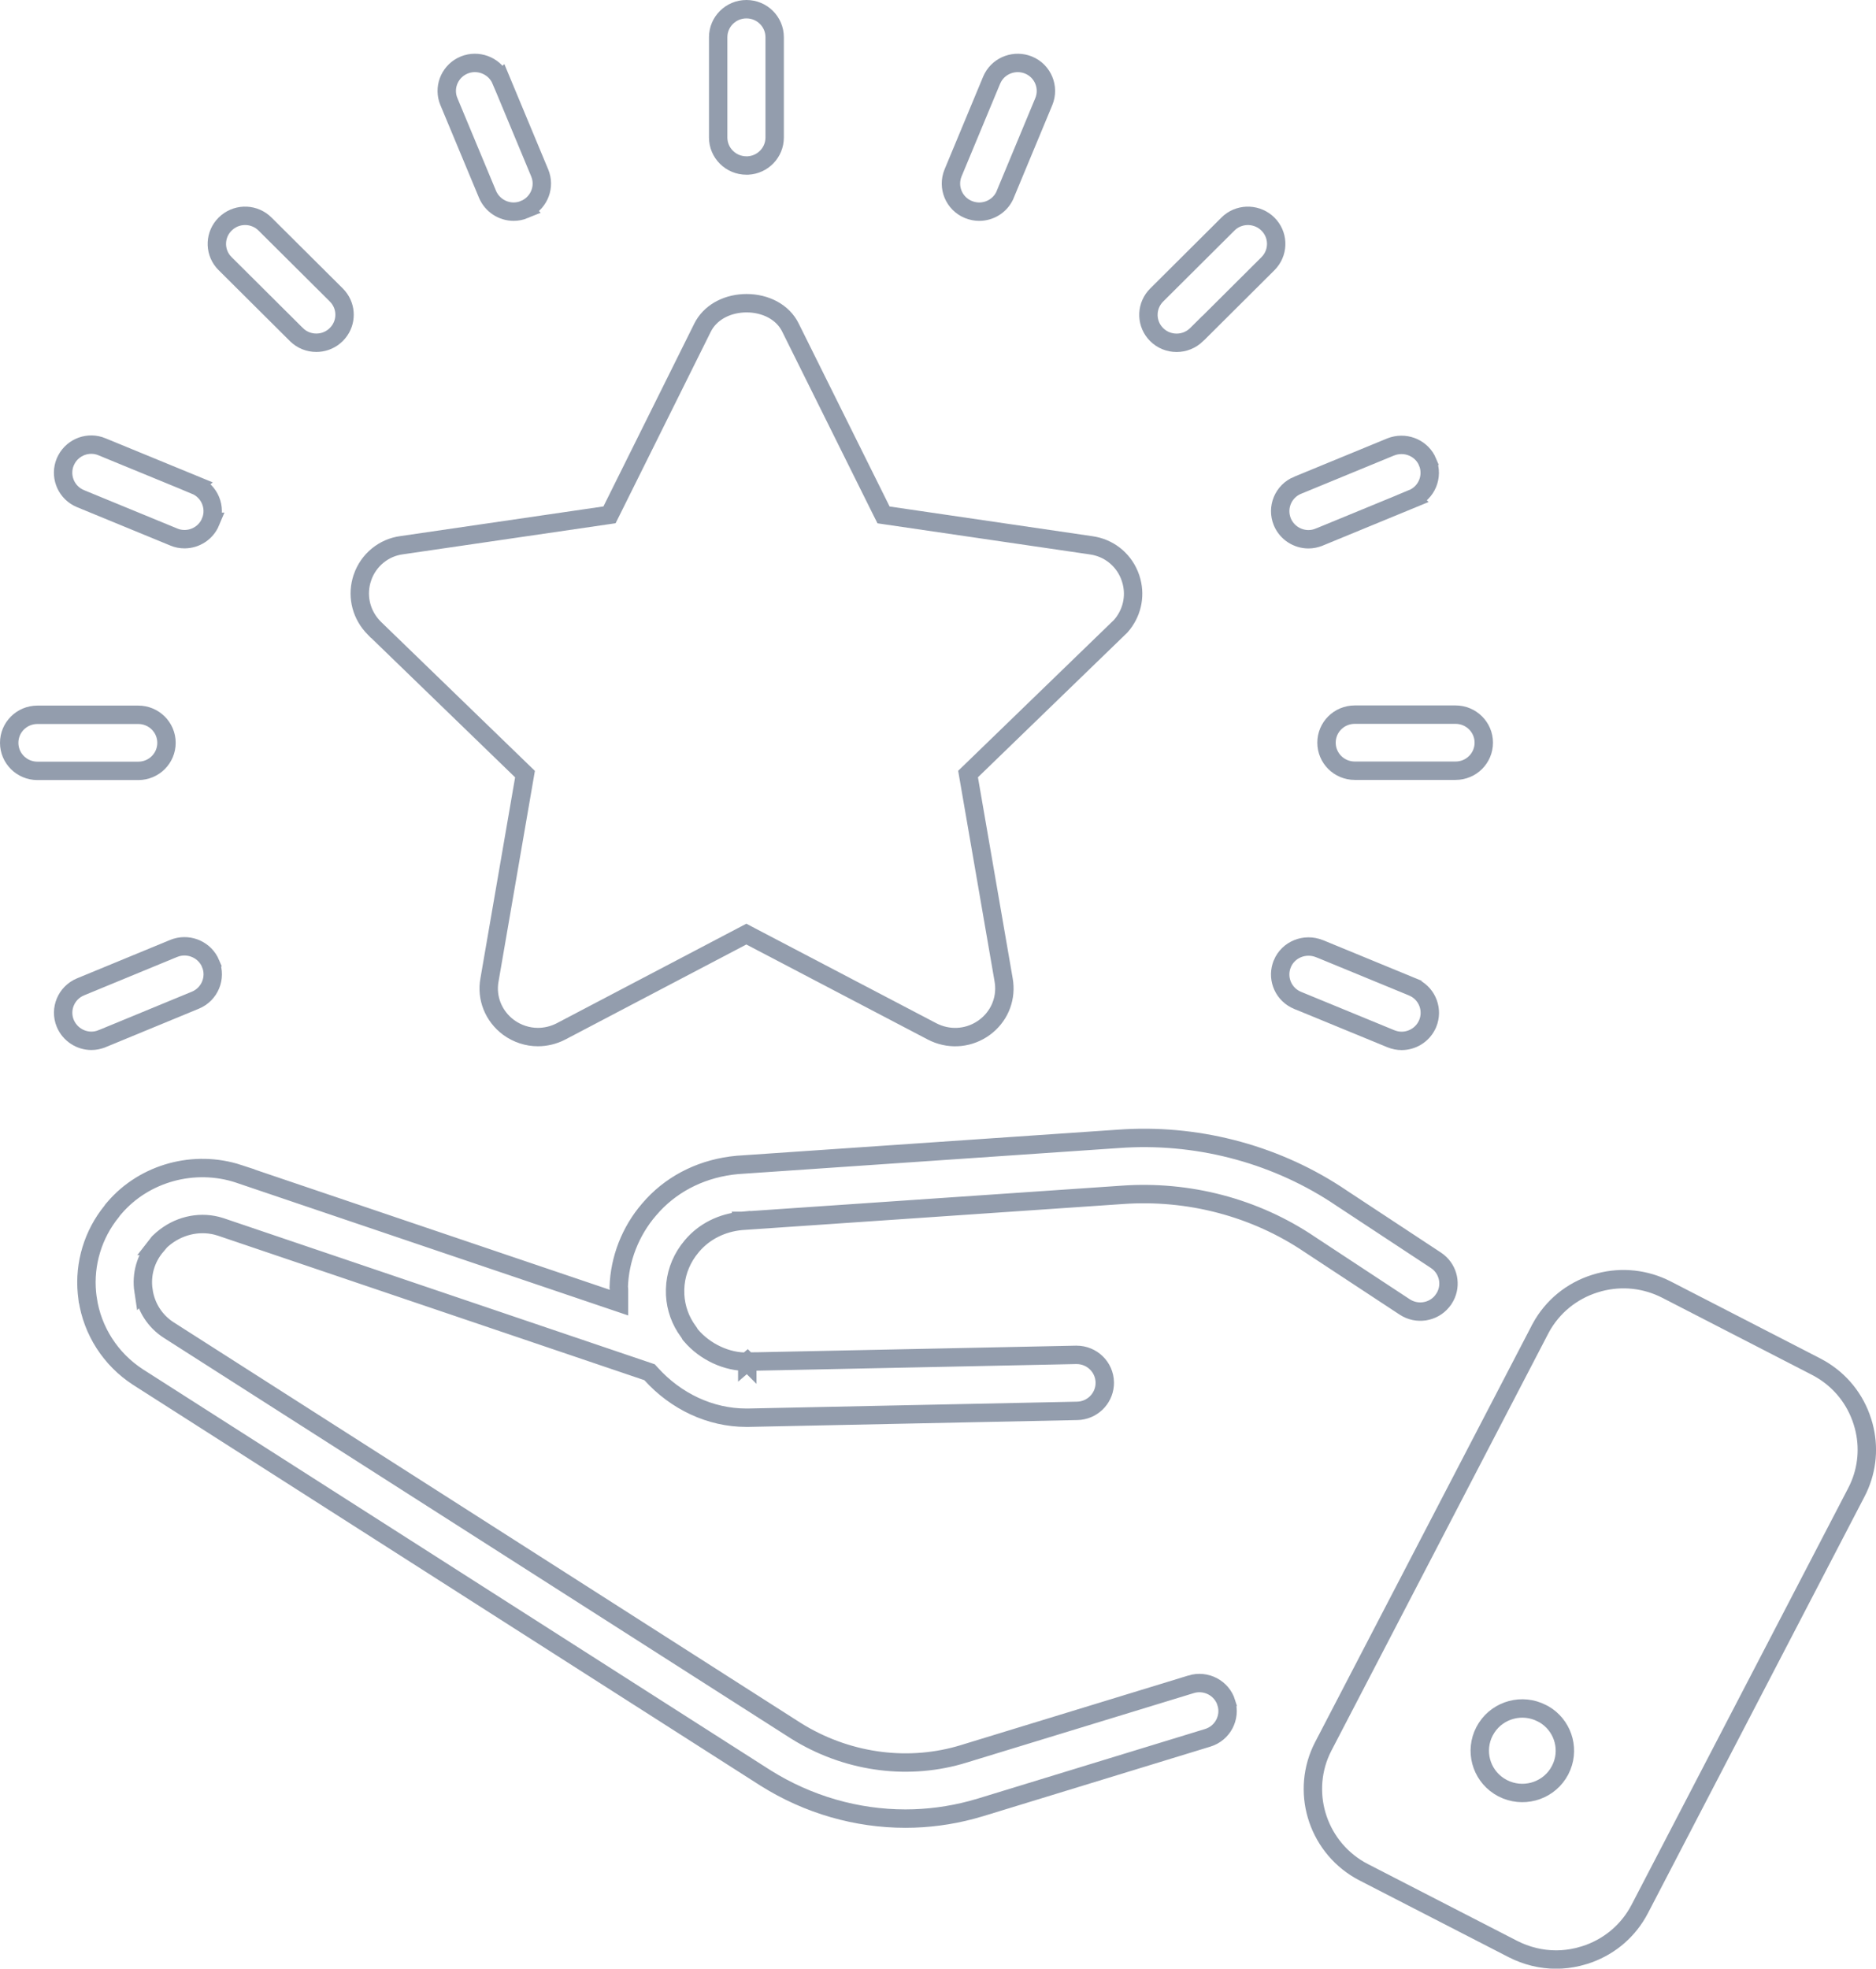
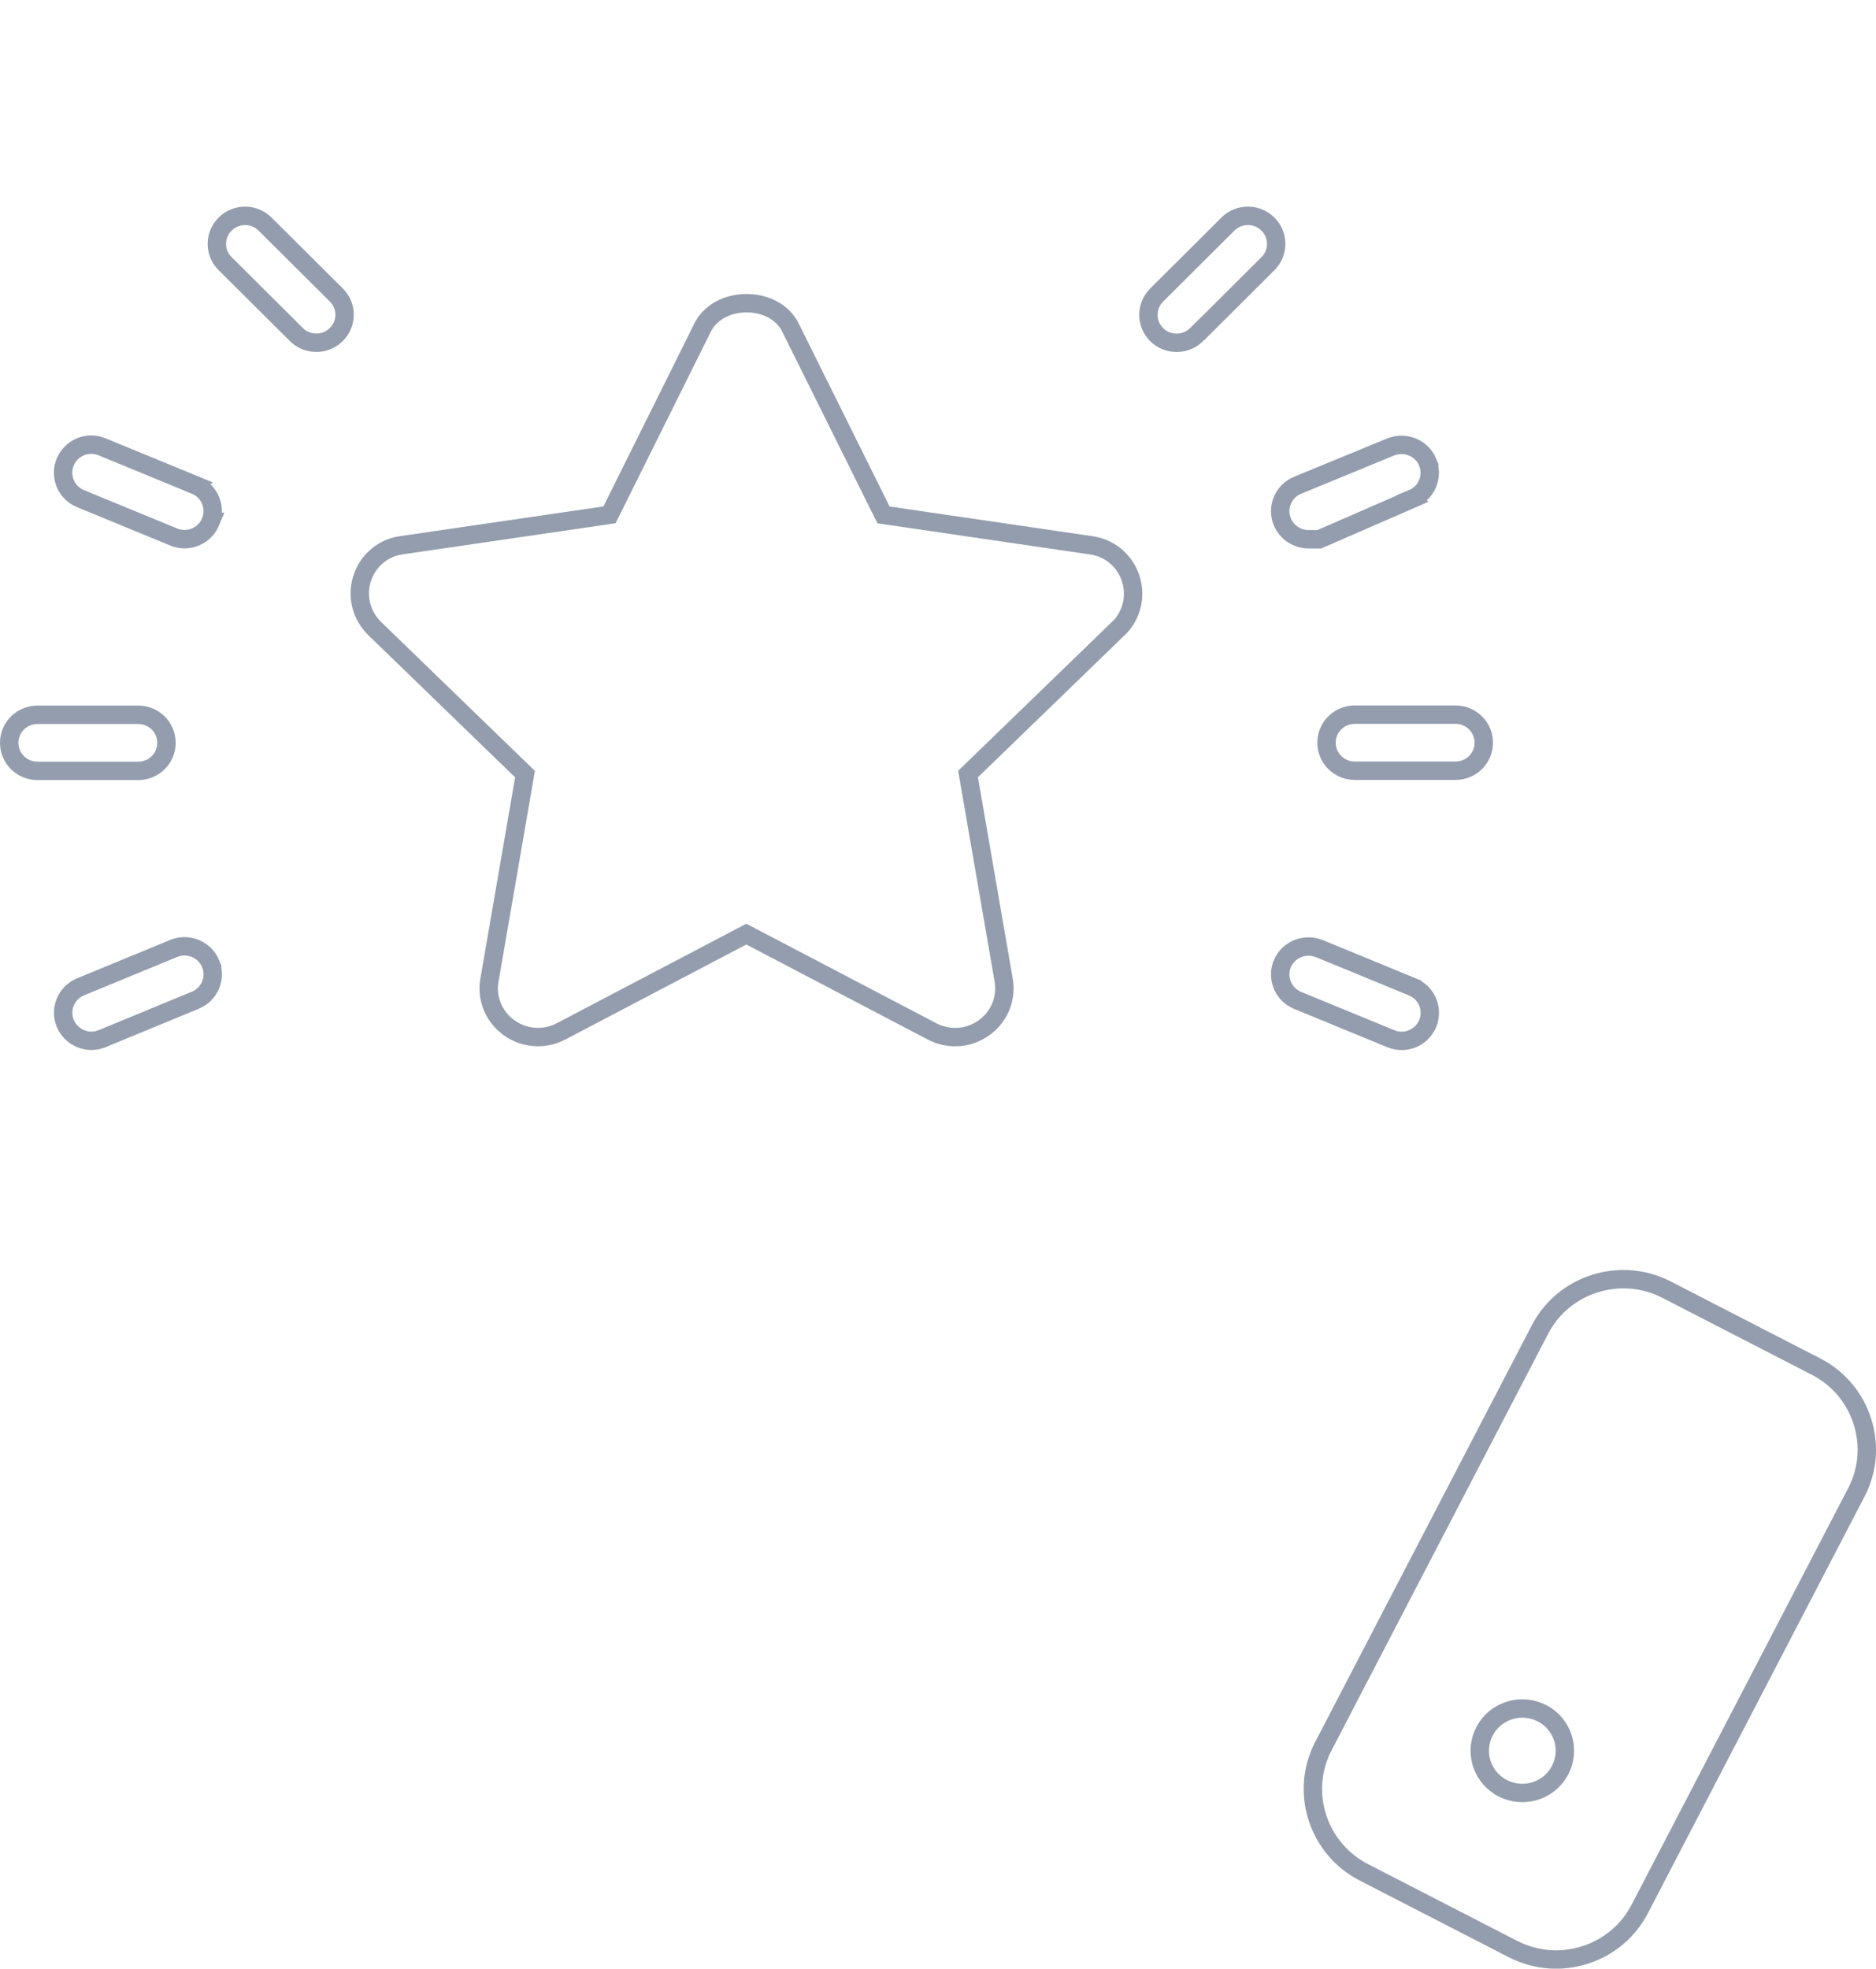
<svg xmlns="http://www.w3.org/2000/svg" width="102" height="107" viewBox="0 0 102 107" fill="none">
  <g clip-path="url(#clip0_33401_426)">
    <path d="M71.732 51.559C70.942 51.244 70.043 51.608 69.721 52.38V52.381C69.42 53.11 69.723 53.938 70.409 54.305L70.55 54.371H70.551L75.617 56.455C75.816 56.535 76.012 56.574 76.205 56.574C76.772 56.574 77.309 56.26 77.576 55.736L77.626 55.629C77.925 54.901 77.622 54.073 76.937 53.707L76.794 53.641V53.64L71.824 51.594H71.821L71.732 51.559Z" stroke="#939DAD" />
    <path d="M79.14 38.842H73.659C72.806 38.842 72.124 39.525 72.124 40.366C72.124 41.207 72.81 41.89 73.659 41.89H79.14C79.993 41.89 80.675 41.207 80.675 40.366C80.675 39.526 79.989 38.842 79.14 38.842Z" stroke="#939DAD" />
-     <path d="M77.621 25.114C77.318 24.392 76.514 24.024 75.76 24.242L75.609 24.294L70.551 26.376V26.375C69.769 26.698 69.401 27.584 69.721 28.364C69.966 28.951 70.539 29.309 71.141 29.31C71.339 29.31 71.537 29.27 71.731 29.19H71.732L76.791 27.108L76.79 27.107C77.573 26.785 77.941 25.896 77.62 25.115L77.621 25.114Z" stroke="#939DAD" />
+     <path d="M77.621 25.114C77.318 24.392 76.514 24.024 75.76 24.242L75.609 24.294L70.551 26.376V26.375C69.769 26.698 69.401 27.584 69.721 28.364C69.966 28.951 70.539 29.309 71.141 29.31H71.732L76.791 27.108L76.79 27.107C77.573 26.785 77.941 25.896 77.62 25.115L77.621 25.114Z" stroke="#939DAD" />
    <path d="M68.939 12.18C68.374 11.621 67.484 11.584 66.88 12.073L66.764 12.179L62.891 16.034C62.329 16.593 62.293 17.475 62.786 18.074L62.891 18.189C63.186 18.483 63.58 18.632 63.974 18.632C64.368 18.632 64.761 18.483 65.061 18.186L65.414 17.835L65.418 17.838L68.938 14.334L69.043 14.218C69.535 13.619 69.501 12.739 68.939 12.18Z" stroke="#939DAD" />
-     <path d="M55.923 3.536C55.187 3.237 54.349 3.541 53.982 4.22L53.915 4.36L51.82 9.396C51.499 10.174 51.866 11.064 52.651 11.387C52.851 11.467 53.047 11.505 53.24 11.505C53.817 11.505 54.361 11.181 54.623 10.643L54.657 10.56L56.752 5.524C57.072 4.748 56.706 3.859 55.923 3.536Z" stroke="#939DAD" />
-     <path d="M40.584 0.5C39.732 0.5 39.048 1.186 39.048 2.024V7.473C39.048 8.313 39.735 8.996 40.584 8.996H40.663C41.477 8.955 42.118 8.288 42.119 7.477V2.024C42.119 1.183 41.436 0.5 40.584 0.5Z" stroke="#939DAD" />
-     <path d="M27.245 4.362C26.938 3.634 26.129 3.264 25.383 3.483L25.236 3.535C24.502 3.839 24.132 4.641 24.354 5.377L24.407 5.523L26.505 10.558C26.755 11.148 27.327 11.504 27.927 11.504C28.125 11.504 28.32 11.466 28.513 11.387L28.512 11.386C29.247 11.082 29.619 10.28 29.396 9.543L29.343 9.396L27.246 4.361L27.245 4.362Z" stroke="#939DAD" />
    <path d="M14.411 12.179C13.847 11.618 12.962 11.584 12.358 12.074L12.241 12.179L12.24 12.18C11.679 12.735 11.643 13.618 12.134 14.214L12.24 14.329L12.241 14.33L16.114 18.183L16.116 18.184C16.41 18.48 16.803 18.629 17.197 18.629H17.201C17.544 18.629 17.886 18.516 18.168 18.287L18.284 18.183L18.285 18.182L18.39 18.066C18.849 17.51 18.848 16.704 18.39 16.148L18.285 16.032L18.284 16.031L14.411 12.179Z" stroke="#939DAD" />
    <path d="M5.549 24.285C4.818 23.978 3.983 24.286 3.614 24.971L3.546 25.112C3.246 25.84 3.551 26.668 4.235 27.035L4.377 27.102L9.444 29.186L9.45 29.189C9.636 29.268 9.831 29.305 10.03 29.305C10.635 29.305 11.205 28.948 11.451 28.361H11.45C11.77 27.585 11.402 26.694 10.62 26.371L10.621 26.37L5.552 24.287L5.549 24.285Z" stroke="#939DAD" />
    <path d="M7.517 38.85H2.035C1.183 38.85 0.5 39.533 0.5 40.374C0.5 41.215 1.186 41.898 2.035 41.898H7.517C8.369 41.898 9.052 41.215 9.052 40.374C9.052 39.533 8.366 38.85 7.517 38.85Z" stroke="#939DAD" />
    <path d="M11.452 52.373C11.141 51.64 10.332 51.278 9.59 51.497L9.443 51.549L4.381 53.636C3.598 53.959 3.228 54.85 3.549 55.623C3.799 56.213 4.37 56.57 4.971 56.57C5.165 56.57 5.362 56.531 5.557 56.451H5.558L10.62 54.363C11.404 54.04 11.773 53.148 11.451 52.374L11.452 52.373Z" stroke="#939DAD" />
-     <path d="M72.944 65.12C69.513 62.795 65.345 61.654 61.196 61.875L60.794 61.9H60.791L40.095 63.315C38.27 63.482 36.675 64.25 35.513 65.49L35.287 65.745L35.284 65.748C34.274 66.923 33.688 68.426 33.641 69.964C33.642 69.969 33.643 69.976 33.644 69.982C33.649 70.011 33.656 70.053 33.656 70.103V70.8L32.995 70.576L12.979 63.8L12.98 63.799C10.559 63.006 7.86 63.75 6.234 65.637L6.133 65.754C6.123 65.769 6.112 65.784 6.101 65.8L6.087 65.821L6.071 65.842C5.056 67.09 4.575 68.686 4.727 70.278L4.765 70.597L4.766 70.598C5.022 72.337 6.017 73.882 7.5 74.845L41.622 96.636C43.951 98.098 46.59 98.844 49.23 98.844C50.436 98.844 51.642 98.686 52.82 98.373L53.323 98.23L65.665 94.453C66.473 94.206 66.925 93.356 66.677 92.55L66.678 92.549C66.43 91.752 65.576 91.296 64.76 91.544V91.545L52.414 95.32V95.321C49.47 96.228 46.248 95.825 43.536 94.23L43.275 94.071L43.27 94.068L9.174 72.292L9.172 72.291C8.423 71.808 7.933 71.041 7.803 70.156L7.802 70.157C7.669 69.275 7.917 68.403 8.493 67.72H8.492C8.535 67.665 8.567 67.623 8.594 67.584L8.622 67.546L8.655 67.513L8.833 67.351C9.679 66.625 10.772 66.372 11.78 66.621L11.994 66.683L12.001 66.685L35.194 74.541L35.317 74.583L35.405 74.679C36.75 76.167 38.621 77.055 40.572 77.055H40.69L58.567 76.683H58.568C59.361 76.668 60.001 76.052 60.063 75.284L60.068 75.129C60.05 74.3 59.37 73.639 58.533 73.639H58.498L40.632 74.009V74.01L40.631 74.009L40.63 74.01V74.009C39.55 74.036 38.34 73.494 37.564 72.577L37.529 72.536L37.503 72.489C37.478 72.442 37.455 72.406 37.431 72.376L37.417 72.358C36.994 71.783 36.749 71.104 36.709 70.384L36.706 70.072C36.726 69.314 36.976 68.594 37.422 67.976L37.626 67.717C38.296 66.926 39.261 66.451 40.331 66.356L40.373 66.845L40.331 66.356H40.34L61.011 64.943H61.01C64.616 64.684 68.237 65.622 71.227 67.648L76.371 71.032C77.039 71.473 77.918 71.328 78.406 70.731L78.498 70.606L78.499 70.605L78.58 70.471C78.918 69.834 78.757 69.045 78.196 68.589L78.069 68.496L72.949 65.124L72.944 65.12Z" stroke="#939DAD" />
    <path d="M90.615 70.096C89.477 69.511 88.189 69.371 86.957 69.696L86.711 69.768C85.443 70.168 84.407 71.021 83.775 72.175V72.178L83.718 72.286L71.951 94.911C70.701 97.314 71.583 100.274 73.915 101.634L74.146 101.76L82.263 105.935C83.002 106.311 83.801 106.505 84.61 106.505C84.998 106.505 85.39 106.458 85.779 106.366L86.165 106.26C87.388 105.873 88.397 105.066 89.035 103.973L89.158 103.75L100.925 81.125L100.926 81.123L101.038 80.897C101.532 79.828 101.634 78.639 101.33 77.499L101.258 77.256V77.255C100.87 76.038 100.061 75.033 98.96 74.398L98.736 74.276L98.735 74.275L90.615 70.096Z" stroke="#939DAD" />
    <path d="M83.83 93.116C82.766 92.567 81.473 92.924 80.834 93.898L80.714 94.102C80.167 95.157 80.521 96.44 81.501 97.076L81.705 97.194C82.775 97.742 84.069 97.386 84.707 96.412L84.826 96.209L84.924 95.994C85.34 94.948 84.928 93.747 83.943 93.174L83.83 93.116Z" stroke="#939DAD" />
    <path d="M40.591 16.48C39.632 16.48 38.731 16.899 38.272 17.672L38.186 17.831L38.184 17.836L33.257 27.748L33.14 27.982L32.881 28.02L21.846 29.632L21.838 29.633C20.867 29.76 20.035 30.433 19.706 31.39V31.391C19.395 32.303 19.593 33.285 20.228 34.01L20.361 34.151L20.38 34.171H20.381L28.355 41.891L28.545 42.074L28.5 42.335L26.614 53.26L26.613 53.264C26.435 54.24 26.831 55.231 27.651 55.841C28.127 56.188 28.686 56.366 29.246 56.366C29.666 56.366 30.09 56.267 30.487 56.067H30.486L40.347 50.892L40.58 50.77L40.811 50.892L50.679 56.059C51.547 56.509 52.56 56.463 53.372 55.949L53.531 55.84C54.3 55.274 54.697 54.366 54.593 53.432L54.566 53.244L54.565 53.239L52.679 42.331L52.634 42.07L52.824 41.887L60.803 34.162L60.936 34.033C61.538 33.348 61.745 32.448 61.52 31.593L61.465 31.41C61.16 30.51 60.418 29.858 59.501 29.669L59.315 29.637L59.309 29.636L48.297 28.024L48.039 27.986L47.921 27.752L42.987 17.823L42.985 17.818C42.569 16.955 41.615 16.479 40.591 16.48Z" stroke="#939DAD" />
  </g>
  <defs>
    <clipPath id="clip0_33401_426">
      <rect width="102" height="107" fill="white" transform="matrix(-1 0 0 1 102 0)" />
    </clipPath>
  </defs>
</svg>